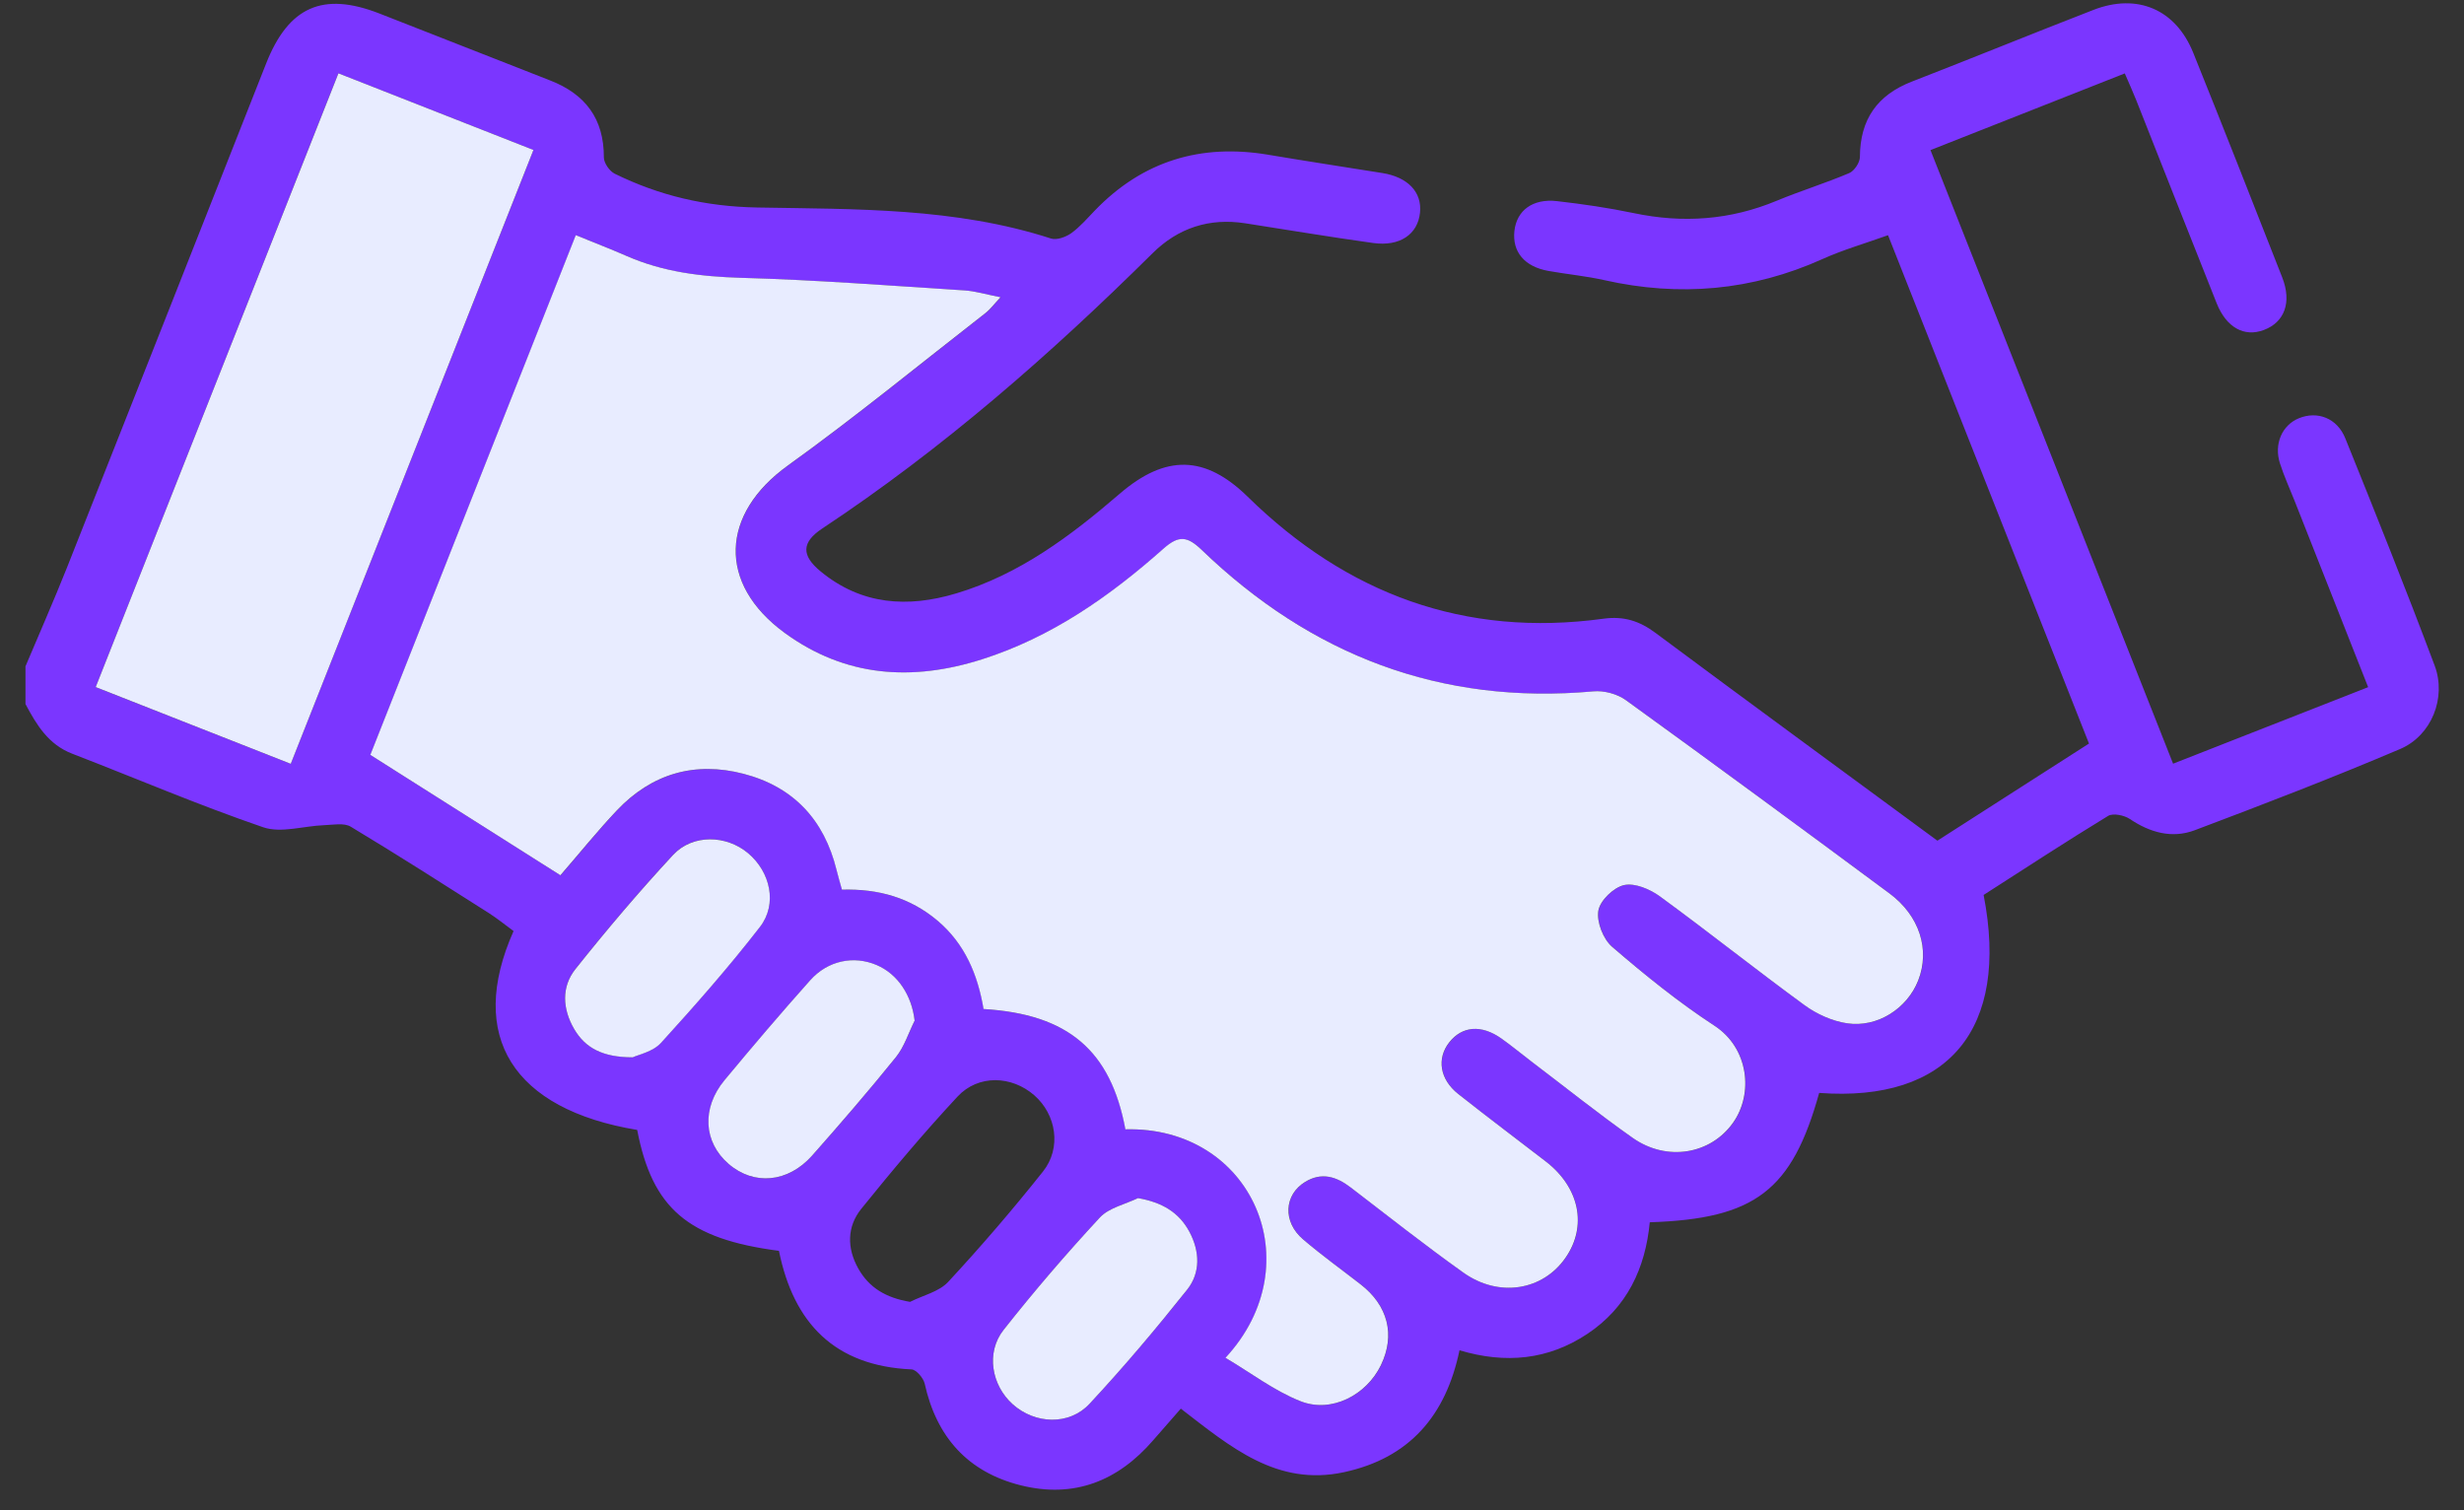
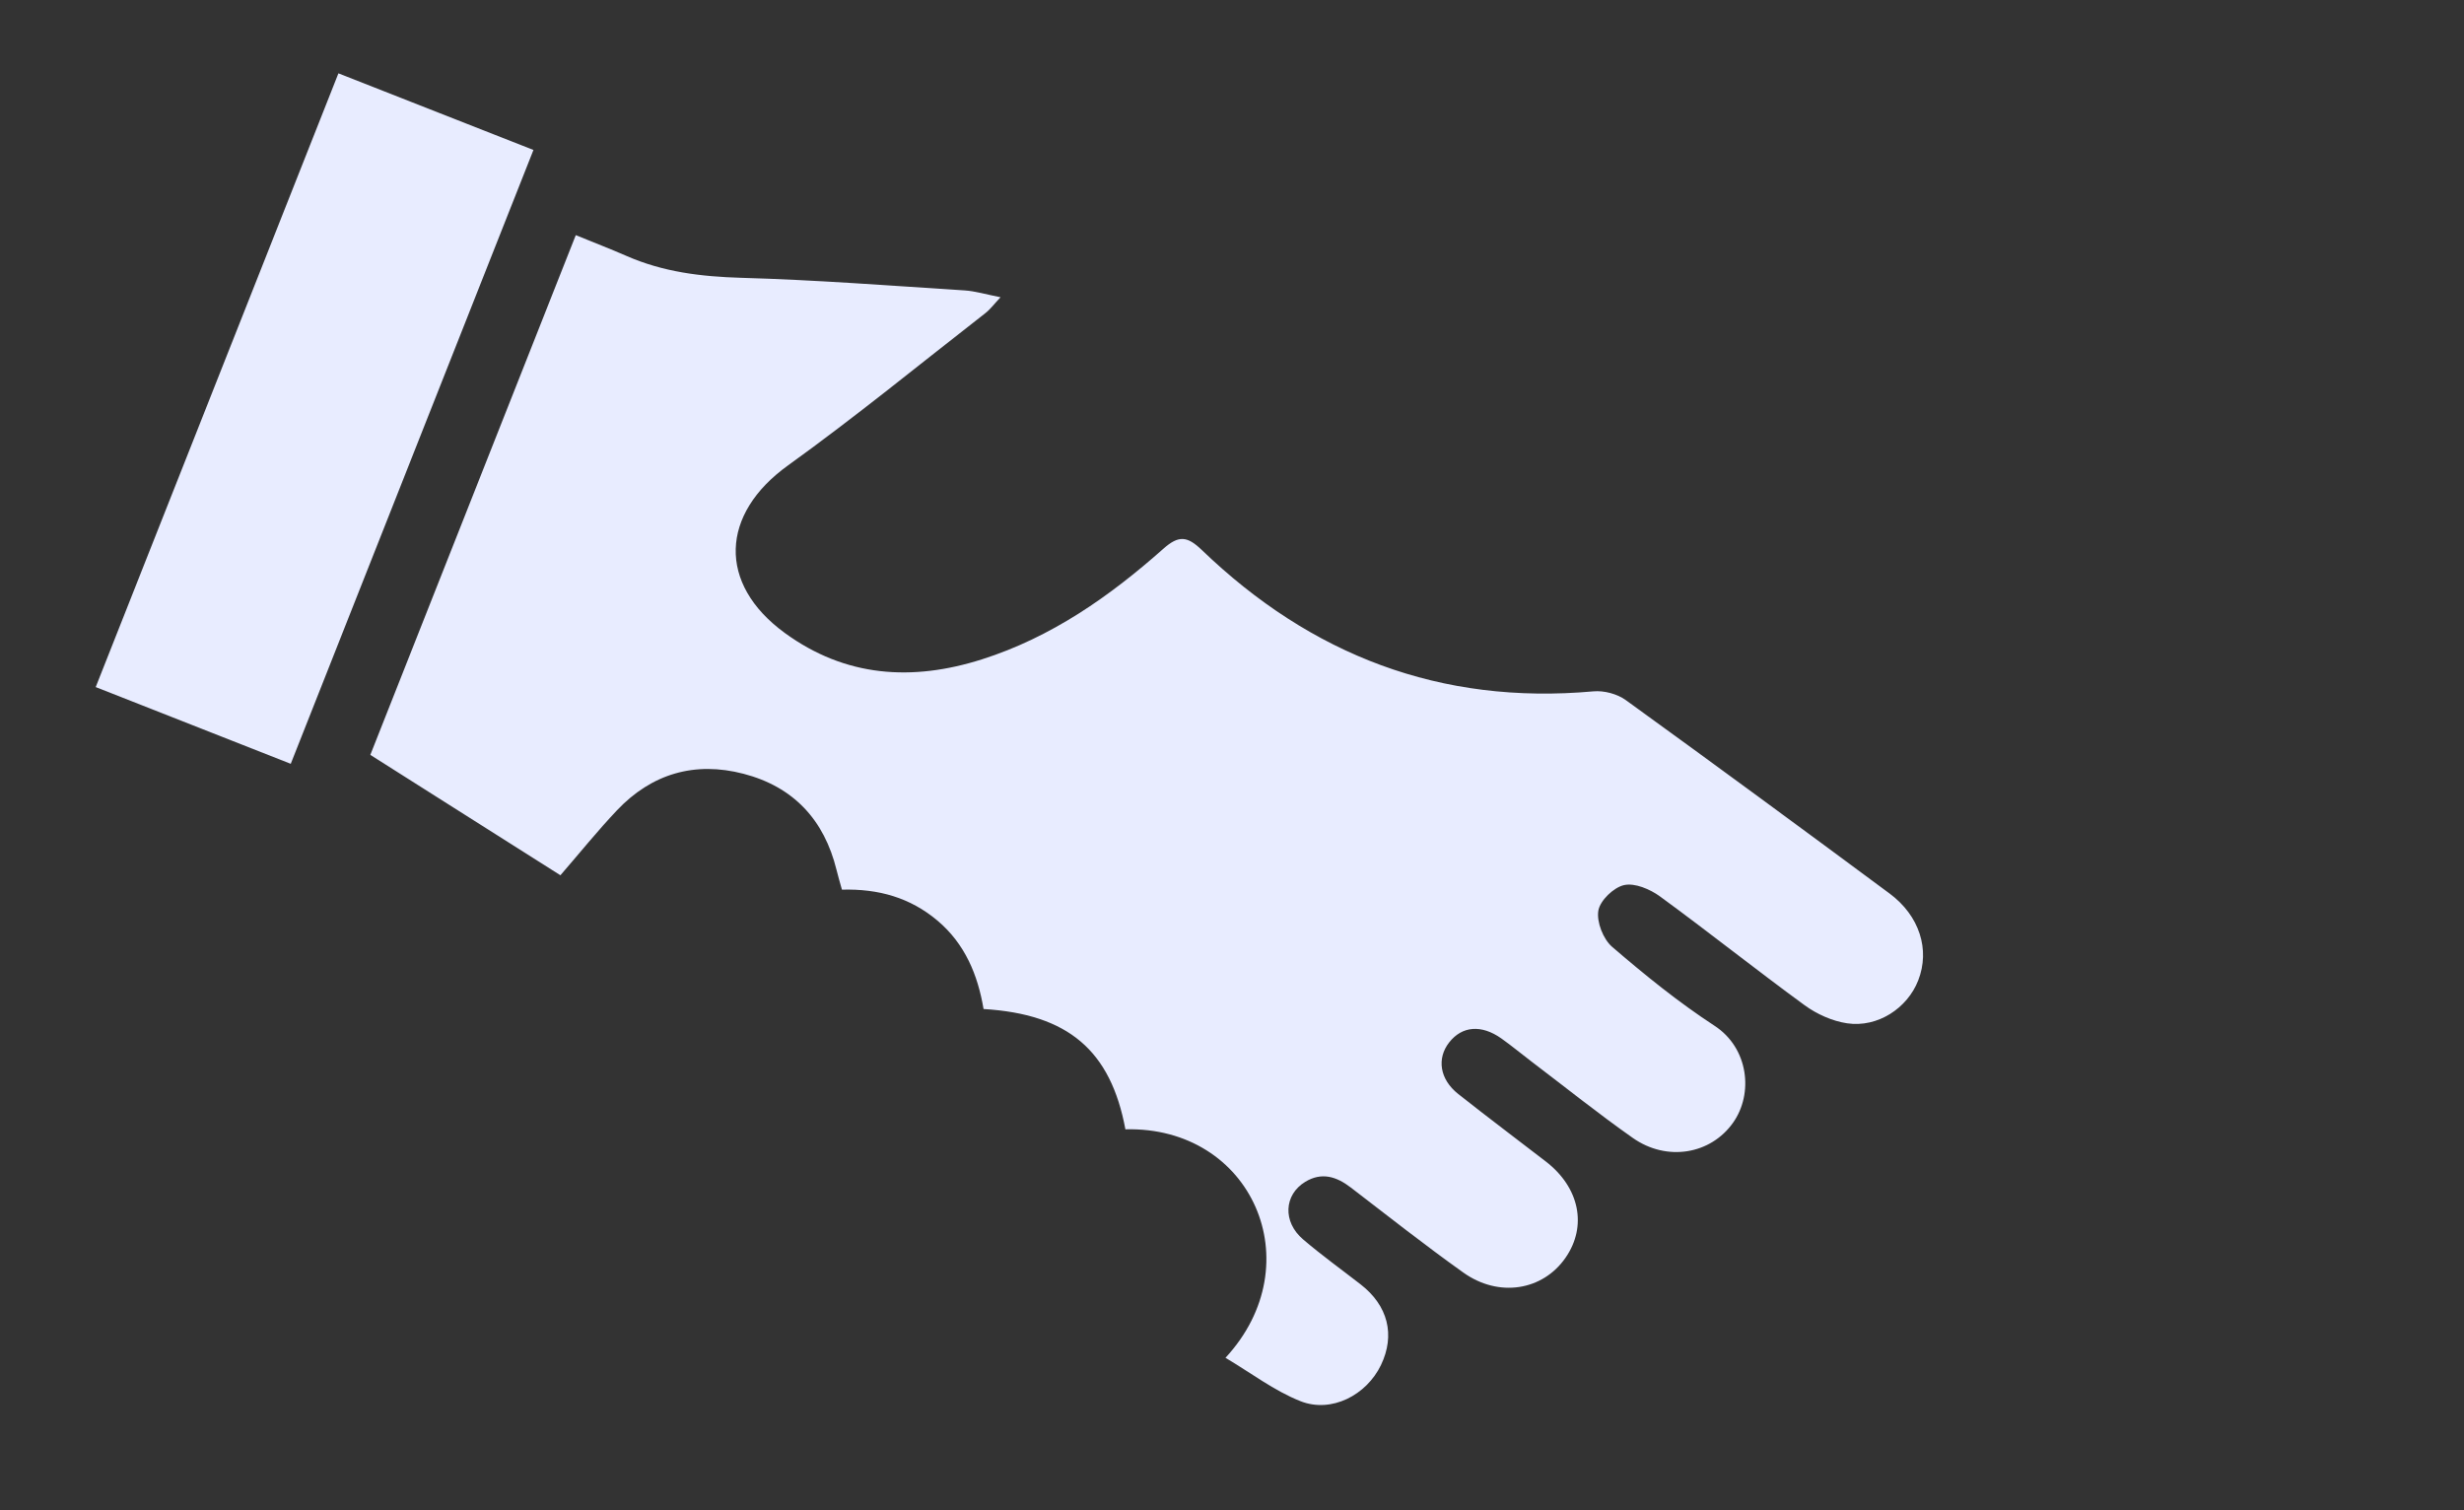
<svg xmlns="http://www.w3.org/2000/svg" width="93" height="57" viewBox="0 0 93 57" fill="none">
  <rect x="0" y="0" width="93" height="57" fill="#333333" stroke="none" />
  <g clip-path="url(#clip0_167_2049)">
-     <path d="M0.958 25.158C1.481 23.915 2.027 22.682 2.525 21.429C5.038 15.088 7.54 8.741 10.045 2.396C10.891 0.254 12.183 -0.322 14.316 0.508C16.466 1.344 18.609 2.198 20.759 3.034C22.093 3.552 22.796 4.48 22.792 5.94C22.792 6.151 23.005 6.459 23.201 6.556C24.89 7.386 26.635 7.796 28.571 7.831C32.29 7.898 36.05 7.83 39.666 9.002C39.88 9.072 40.223 8.949 40.427 8.805C40.76 8.567 41.035 8.243 41.323 7.945C43.131 6.072 45.324 5.411 47.878 5.842C49.308 6.084 50.743 6.301 52.175 6.531C53.138 6.685 53.676 7.253 53.596 8.025C53.512 8.845 52.836 9.312 51.824 9.171C50.211 8.947 48.606 8.677 46.997 8.427C45.642 8.218 44.466 8.602 43.502 9.558C39.646 13.378 35.576 16.94 31.036 19.946C30.244 20.471 30.245 20.967 30.973 21.566C32.514 22.836 34.257 22.946 36.089 22.397C38.472 21.684 40.41 20.229 42.259 18.637C43.995 17.143 45.486 17.173 47.095 18.75C50.835 22.416 55.278 24.068 60.52 23.351C61.293 23.245 61.881 23.437 62.489 23.89C66.003 26.505 69.539 29.091 73.124 31.729C75.01 30.521 76.895 29.313 78.846 28.063C76.317 21.665 73.803 15.308 71.261 8.877C70.39 9.19 69.566 9.426 68.794 9.774C66.13 10.975 63.388 11.211 60.547 10.572C59.856 10.417 59.144 10.351 58.444 10.226C57.54 10.065 57.073 9.505 57.159 8.717C57.244 7.943 57.849 7.486 58.767 7.591C59.737 7.702 60.707 7.843 61.663 8.043C63.517 8.433 65.306 8.307 67.061 7.576C67.961 7.202 68.899 6.915 69.796 6.533C69.989 6.451 70.197 6.136 70.199 5.927C70.205 4.514 70.847 3.588 72.166 3.077C74.454 2.189 76.727 1.261 79.016 0.373C80.669 -0.267 82.118 0.352 82.779 1.989C83.916 4.81 85.029 7.641 86.14 10.473C86.507 11.41 86.228 12.163 85.442 12.456C84.706 12.731 84.032 12.364 83.666 11.448C82.647 8.897 81.644 6.341 80.632 3.788C80.502 3.462 80.357 3.143 80.197 2.771C77.743 3.74 75.33 4.692 72.863 5.665C75.924 13.406 78.95 21.06 82.02 28.823C84.489 27.855 86.898 26.909 89.382 25.935C88.44 23.55 87.521 21.221 86.602 18.893C86.417 18.426 86.207 17.969 86.054 17.491C85.819 16.758 86.133 16.044 86.769 15.785C87.464 15.501 88.21 15.775 88.52 16.544C89.671 19.392 90.812 22.243 91.891 25.117C92.347 26.329 91.778 27.765 90.588 28.27C88.031 29.357 85.434 30.357 82.833 31.336C81.984 31.655 81.151 31.426 80.387 30.91C80.175 30.768 79.756 30.681 79.569 30.793C77.978 31.762 76.42 32.783 74.869 33.777C75.854 38.845 73.537 41.611 68.662 41.249C67.638 44.929 66.249 46.003 62.268 46.131C62.103 47.861 61.414 49.348 59.907 50.347C58.434 51.324 56.828 51.483 55.087 50.962C54.573 53.424 53.203 55.032 50.72 55.565C48.191 56.106 46.444 54.61 44.568 53.165C44.212 53.571 43.868 53.961 43.529 54.354C42.196 55.9 40.534 56.561 38.527 56.059C36.527 55.559 35.347 54.235 34.902 52.225C34.855 52.012 34.584 51.692 34.405 51.684C31.497 51.553 29.949 49.931 29.401 47.209C25.966 46.762 24.62 45.609 24.05 42.646C19.367 41.869 17.615 39.116 19.384 35.14C19.083 34.92 18.772 34.665 18.434 34.45C16.711 33.355 14.99 32.254 13.239 31.201C12.984 31.048 12.572 31.132 12.234 31.144C11.46 31.172 10.607 31.455 9.929 31.221C7.497 30.388 5.127 29.373 2.727 28.447C1.824 28.099 1.379 27.357 0.962 26.572C0.962 26.098 0.962 25.625 0.962 25.151L0.958 25.158ZM42.477 42.625C47.259 42.498 49.546 47.697 46.259 51.248C47.215 51.814 48.093 52.491 49.086 52.884C50.257 53.347 51.582 52.656 52.127 51.523C52.673 50.385 52.392 49.276 51.358 48.475C50.631 47.913 49.886 47.375 49.188 46.779C48.412 46.115 48.466 45.093 49.269 44.607C49.891 44.231 50.449 44.407 50.989 44.821C52.398 45.901 53.794 47.003 55.239 48.033C56.578 48.986 58.234 48.709 59.093 47.474C59.923 46.28 59.624 44.821 58.347 43.837C57.245 42.987 56.13 42.154 55.041 41.289C54.344 40.736 54.229 39.951 54.702 39.345C55.188 38.725 55.917 38.662 56.672 39.196C57.058 39.47 57.423 39.774 57.801 40.061C59.074 41.027 60.323 42.029 61.63 42.948C62.923 43.857 64.573 43.57 65.418 42.375C66.193 41.28 66.009 39.559 64.718 38.717C63.358 37.83 62.085 36.798 60.853 35.737C60.515 35.447 60.263 34.799 60.332 34.373C60.394 33.991 60.908 33.494 61.303 33.407C61.708 33.317 62.283 33.561 62.657 33.834C64.498 35.177 66.281 36.602 68.121 37.944C68.58 38.278 69.162 38.54 69.72 38.623C70.874 38.795 71.996 38.055 72.407 37.003C72.857 35.844 72.459 34.565 71.318 33.72C68.011 31.271 64.697 28.832 61.363 26.421C61.042 26.189 60.545 26.059 60.149 26.095C54.38 26.617 49.487 24.727 45.363 20.758C44.813 20.228 44.49 20.202 43.916 20.712C41.889 22.511 39.687 24.056 37.067 24.887C34.438 25.722 31.919 25.566 29.625 23.89C27.078 22.031 27.195 19.402 29.75 17.566C32.294 15.736 34.723 13.747 37.196 11.821C37.386 11.673 37.532 11.472 37.769 11.221C37.215 11.112 36.811 10.987 36.402 10.962C33.595 10.783 30.789 10.566 27.978 10.486C26.472 10.445 25.034 10.268 23.654 9.662C23.04 9.394 22.414 9.154 21.738 8.877C19.134 15.461 16.565 21.957 13.982 28.493C16.407 30.028 18.769 31.524 21.158 33.036C21.892 32.188 22.561 31.357 23.292 30.585C24.603 29.2 26.229 28.725 28.072 29.207C29.954 29.698 31.114 30.945 31.578 32.832C31.64 33.083 31.714 33.332 31.783 33.579C33.163 33.542 34.358 33.882 35.385 34.745C36.43 35.624 36.912 36.802 37.129 38.084C40.316 38.277 41.928 39.645 42.483 42.627L42.477 42.625ZM10.973 28.828C14.043 21.065 17.074 13.399 20.134 5.661C17.639 4.681 15.232 3.735 12.772 2.768C9.706 10.521 6.672 18.195 3.612 25.933C6.087 26.906 8.494 27.852 10.973 28.828ZM23.878 39.904C24.084 39.804 24.64 39.696 24.945 39.36C26.238 37.943 27.508 36.497 28.682 34.981C29.354 34.114 29.073 32.901 28.232 32.197C27.412 31.51 26.141 31.468 25.401 32.267C24.116 33.653 22.892 35.097 21.716 36.576C21.18 37.25 21.233 38.084 21.669 38.833C22.087 39.552 22.745 39.902 23.877 39.902L23.878 39.904ZM34.523 38.519C34.413 37.574 33.893 36.767 33.087 36.424C32.228 36.059 31.252 36.247 30.58 37C29.478 38.235 28.404 39.496 27.348 40.77C26.472 41.826 26.554 43.113 27.502 43.929C28.454 44.751 29.745 44.644 30.655 43.614C31.733 42.397 32.796 41.166 33.816 39.9C34.134 39.505 34.292 38.983 34.524 38.52L34.523 38.519ZM42.953 45.219C42.465 45.458 41.854 45.584 41.51 45.955C40.246 47.319 39.031 48.734 37.88 50.193C37.204 51.049 37.425 52.285 38.225 53.001C39.061 53.747 40.349 53.812 41.121 52.983C42.408 51.602 43.629 50.154 44.806 48.676C45.318 48.034 45.284 47.228 44.894 46.495C44.502 45.758 43.864 45.38 42.953 45.219ZM34.35 49.134C34.836 48.889 35.441 48.755 35.787 48.382C37.032 47.04 38.227 45.648 39.366 44.215C40.074 43.325 39.871 42.068 39.038 41.339C38.186 40.594 36.926 40.545 36.142 41.386C34.875 42.747 33.676 44.175 32.508 45.623C31.965 46.297 31.963 47.109 32.394 47.876C32.802 48.601 33.435 48.982 34.35 49.135V49.134Z" fill="#7B36FF" />
    <path d="M42.477 42.625C41.923 39.644 40.311 38.275 37.123 38.082C36.907 36.8 36.425 35.622 35.38 34.743C34.354 33.88 33.159 33.539 31.778 33.577C31.709 33.33 31.635 33.081 31.573 32.83C31.109 30.943 29.949 29.695 28.067 29.205C26.223 28.724 24.598 29.199 23.286 30.583C22.555 31.355 21.888 32.185 21.152 33.034C18.764 31.522 16.401 30.026 13.977 28.491C16.56 21.955 19.128 15.459 21.732 8.875C22.409 9.152 23.035 9.392 23.648 9.66C25.029 10.266 26.467 10.441 27.973 10.485C30.783 10.564 33.59 10.781 36.397 10.96C36.806 10.985 37.208 11.11 37.764 11.219C37.527 11.47 37.38 11.671 37.191 11.819C34.716 13.745 32.289 15.734 29.744 17.564C27.189 19.4 27.074 22.029 29.619 23.888C31.915 25.563 34.432 25.72 37.061 24.885C39.681 24.053 41.884 22.509 43.91 20.71C44.485 20.2 44.807 20.226 45.358 20.756C49.483 24.725 54.374 26.615 60.144 26.093C60.539 26.057 61.037 26.189 61.357 26.419C64.693 28.83 68.007 31.269 71.313 33.718C72.454 34.563 72.852 35.843 72.401 37.001C71.991 38.053 70.869 38.793 69.714 38.621C69.157 38.538 68.575 38.276 68.116 37.942C66.275 36.598 64.492 35.175 62.652 33.832C62.279 33.559 61.703 33.315 61.298 33.405C60.904 33.492 60.39 33.99 60.327 34.371C60.257 34.797 60.51 35.445 60.847 35.735C62.08 36.796 63.353 37.828 64.713 38.715C66.003 39.557 66.188 41.278 65.412 42.373C64.569 43.566 62.918 43.855 61.625 42.946C60.319 42.027 59.07 41.025 57.796 40.059C57.419 39.773 57.054 39.468 56.667 39.194C55.912 38.66 55.183 38.723 54.697 39.343C54.223 39.949 54.339 40.734 55.036 41.287C56.126 42.151 57.24 42.985 58.342 43.835C59.619 44.819 59.917 46.278 59.087 47.472C58.229 48.709 56.573 48.984 55.234 48.031C53.787 47.001 52.392 45.899 50.983 44.819C50.444 44.405 49.885 44.228 49.264 44.605C48.461 45.093 48.405 46.114 49.183 46.777C49.88 47.373 50.627 47.91 51.352 48.473C52.387 49.273 52.669 50.383 52.122 51.521C51.577 52.654 50.251 53.347 49.081 52.882C48.089 52.489 47.211 51.812 46.254 51.246C49.541 47.697 47.254 42.496 42.472 42.623L42.477 42.625Z" fill="#E8ECFF" />
    <path d="M10.974 28.828C8.494 27.852 6.087 26.905 3.612 25.932C6.672 18.195 9.706 10.521 12.773 2.768C15.232 3.734 17.639 4.68 20.134 5.66C17.074 13.398 14.043 21.065 10.974 28.828Z" fill="#E8ECFF" />
-     <path d="M23.878 39.905C22.747 39.905 22.09 39.554 21.67 38.835C21.234 38.086 21.182 37.252 21.717 36.578C22.893 35.099 24.118 33.655 25.403 32.269C26.143 31.472 27.413 31.512 28.234 32.2C29.073 32.903 29.355 34.115 28.683 34.984C27.509 36.499 26.238 37.945 24.947 39.362C24.641 39.698 24.085 39.807 23.88 39.906L23.878 39.905Z" fill="#E8ECFF" />
-     <path d="M34.523 38.518C34.291 38.981 34.132 39.504 33.815 39.898C32.795 41.162 31.732 42.394 30.654 43.612C29.742 44.641 28.453 44.75 27.5 43.927C26.553 43.11 26.471 41.824 27.347 40.767C28.403 39.493 29.477 38.233 30.579 36.998C31.25 36.246 32.227 36.057 33.086 36.422C33.891 36.764 34.412 37.571 34.521 38.516L34.523 38.518Z" fill="#E8ECFF" />
-     <path d="M42.953 45.219C43.864 45.38 44.501 45.757 44.894 46.494C45.285 47.228 45.317 48.034 44.806 48.675C43.629 50.153 42.408 51.602 41.121 52.983C40.349 53.811 39.059 53.747 38.225 53C37.425 52.286 37.204 51.048 37.88 50.192C39.031 48.732 40.246 47.318 41.51 45.954C41.854 45.583 42.465 45.456 42.953 45.219Z" fill="#E8ECFF" />
  </g>
  <defs>
    <clipPath id="clip0_167_2049">
      <rect width="91.085" height="56.099" fill="white" transform="translate(0.958 0.131)" />
    </clipPath>
  </defs>
</svg>